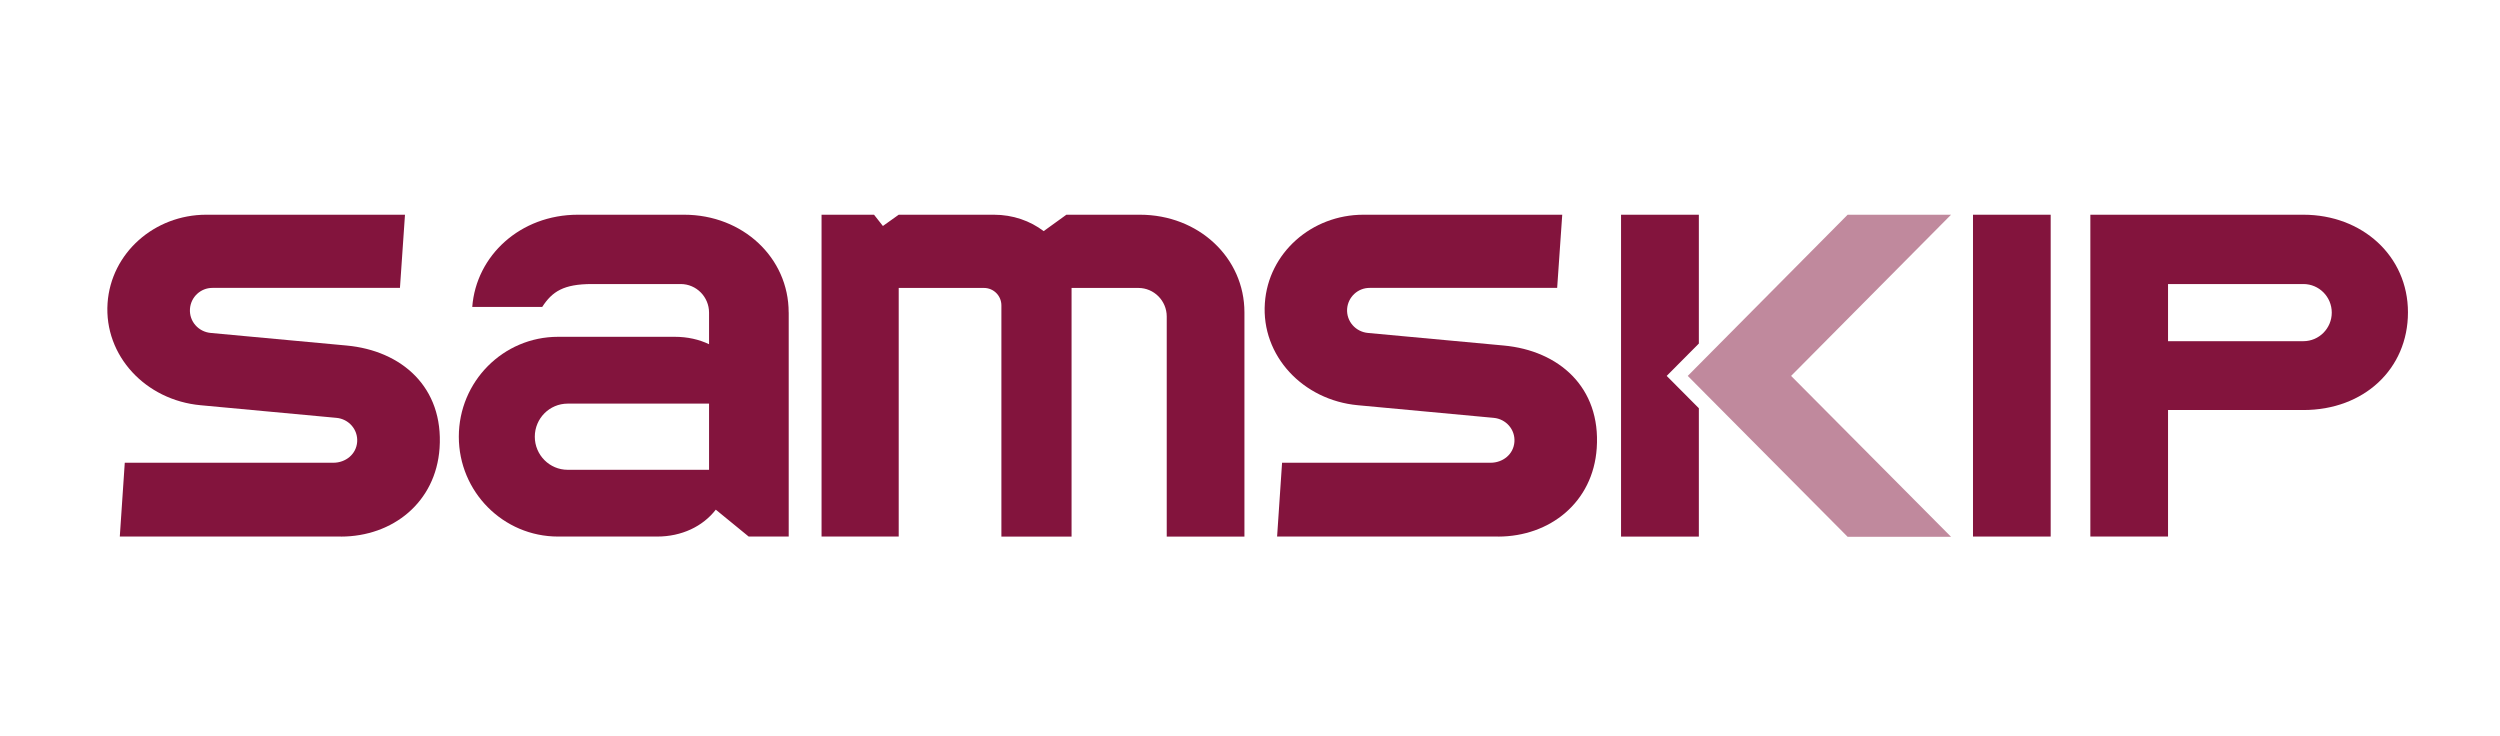
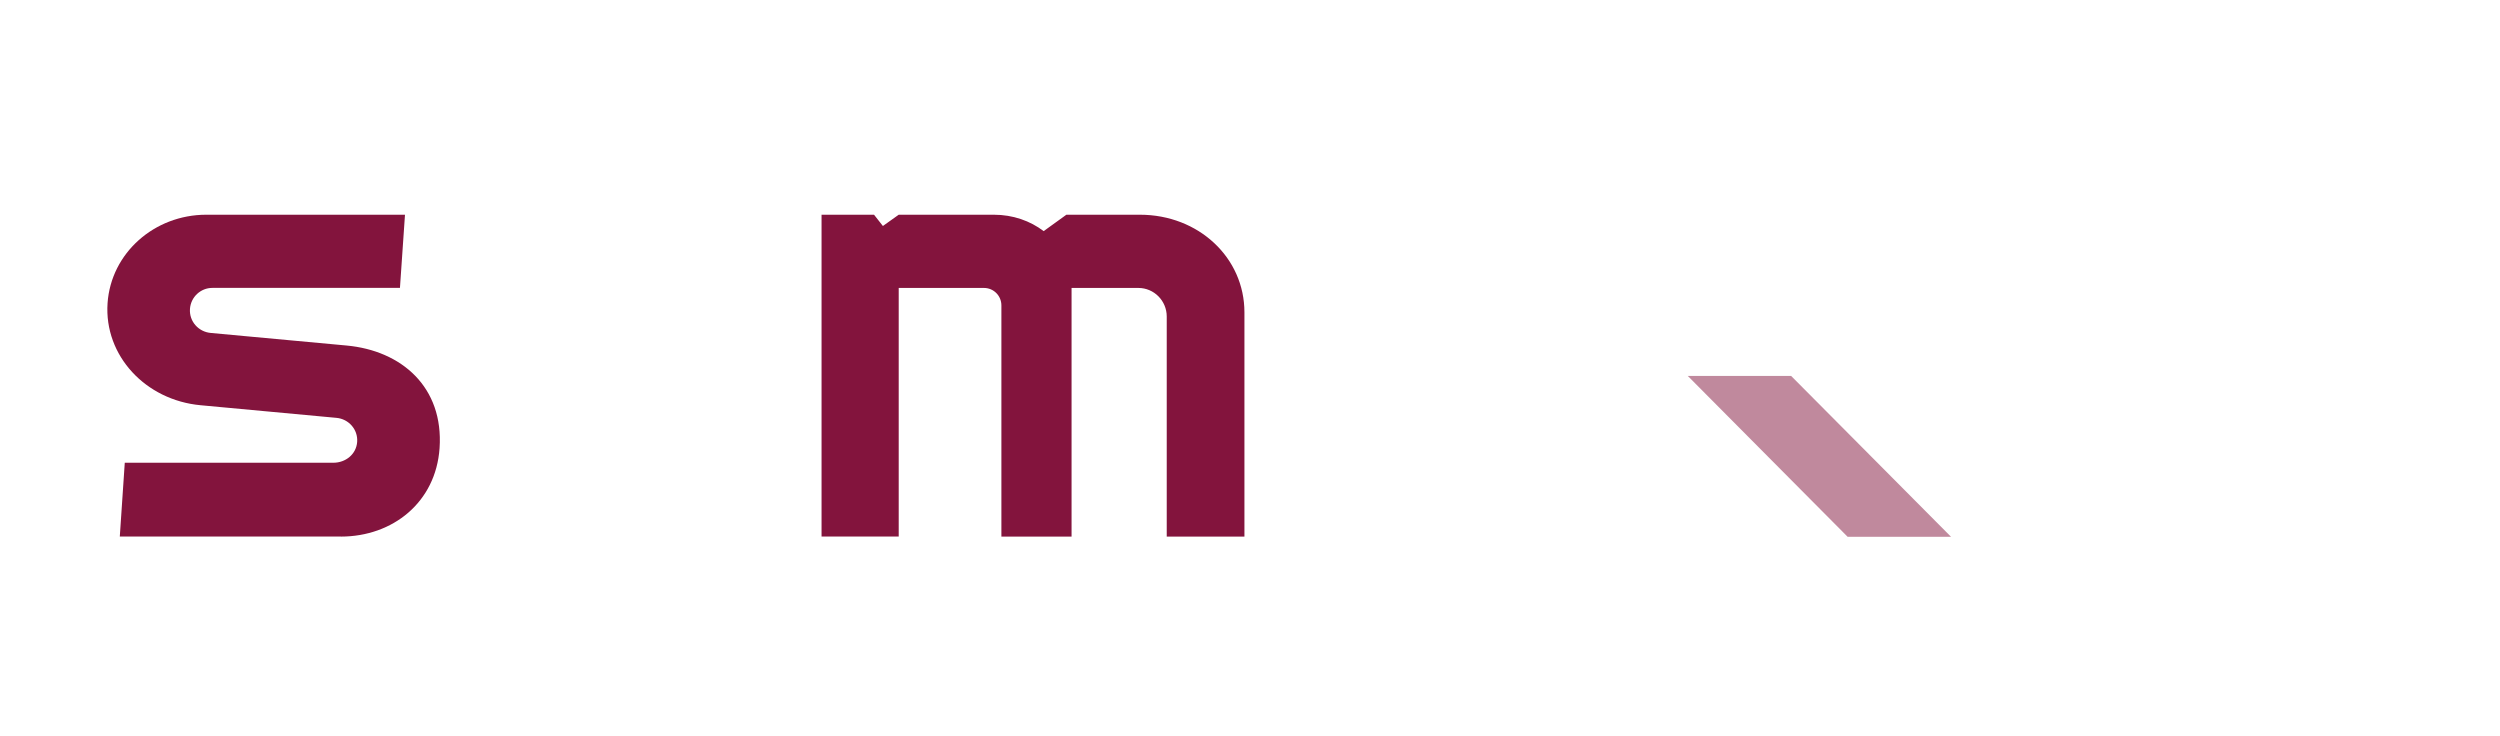
<svg xmlns="http://www.w3.org/2000/svg" width="163" height="48" viewBox="0 0 163 48" fill="none">
-   <path d="M110.041 24.509L120.466 35H127.208L116.78 24.509L127.208 14H120.466L110.041 24.509Z" fill="#83143D" fill-opacity="0.5" />
-   <path d="M150.182 14H136.291V34.983H141.356V26.734H150.182C154.128 26.734 156.999 24.056 156.999 20.367C156.999 16.678 154.003 14 150.182 14ZM150.182 22.245H141.356V18.519H150.182C151.203 18.519 152.031 19.353 152.031 20.381C152.031 21.408 151.203 22.245 150.182 22.245Z" fill="#83143D" />
-   <path d="M133.704 14H128.639V34.983H133.704V14Z" fill="#83143D" />
-   <path d="M108.668 24.509L110.765 22.399V14H105.692V34.986H110.765V26.618L108.668 24.509Z" fill="#83143D" />
+   <path d="M110.041 24.509L120.466 35H127.208L116.78 24.509H120.466L110.041 24.509Z" fill="#83143D" fill-opacity="0.5" />
  <path d="M22.232 34.986C25.604 34.98 28.414 32.757 28.66 29.222C28.934 25.233 26.175 22.858 22.594 22.528L13.738 21.708C12.934 21.633 12.328 20.949 12.386 20.139C12.44 19.363 13.086 18.768 13.85 18.771H26.077L26.405 14H13.441C10.063 14.003 7.239 16.498 7.013 19.765C6.779 23.188 9.491 26.091 13.079 26.421L21.935 27.244C22.736 27.316 23.345 28.003 23.287 28.81C23.23 29.62 22.533 30.171 21.732 30.171H8.135L7.811 34.983H22.232V34.986Z" fill="#83143D" />
-   <path d="M97.682 34.986C101.053 34.98 103.866 32.757 104.107 29.222C104.384 25.233 101.621 22.858 98.044 22.528L89.188 21.708C88.386 21.633 87.778 20.949 87.832 20.139C87.889 19.363 88.535 18.768 89.299 18.771H101.527L101.858 14H88.894C85.516 14 82.692 16.494 82.469 19.765C82.229 23.188 84.944 26.091 88.535 26.421L97.388 27.244C98.189 27.316 98.798 28.003 98.74 28.81C98.683 29.62 97.99 30.171 97.185 30.171H83.591L83.267 34.983H97.685L97.682 34.986Z" fill="#83143D" />
-   <path d="M46.23 30.631H37.013C35.829 30.631 34.869 29.664 34.869 28.473C34.869 27.282 35.829 26.316 37.013 26.316H46.23V30.631ZM51.421 20.37C51.421 16.801 48.428 14 44.604 14H37.675C33.925 14 31.044 16.665 30.791 20.013H35.352C36.005 19.006 36.742 18.519 38.602 18.519H44.381C45.402 18.519 46.23 19.356 46.23 20.384V22.443C45.574 22.13 44.817 21.96 44.002 21.96H36.384C32.809 21.96 29.915 24.876 29.915 28.473C29.915 32.07 32.813 34.983 36.384 34.983H42.852C44.441 34.983 45.821 34.326 46.67 33.23L48.814 34.983H51.424V20.37H51.421Z" fill="#83143D" />
  <path d="M69.528 14L68.047 15.069C67.171 14.402 66.045 14 64.804 14H58.596L57.565 14.735L56.987 14H53.565V34.983H58.596V18.774H64.155C64.784 18.774 65.291 19.282 65.291 19.914V34.986H69.866V18.774H74.222C75.243 18.774 76.071 19.612 76.071 20.636V34.986H81.137V20.37C81.14 16.801 78.147 14 74.323 14H69.525H69.528Z" fill="#83143D" />
</svg>